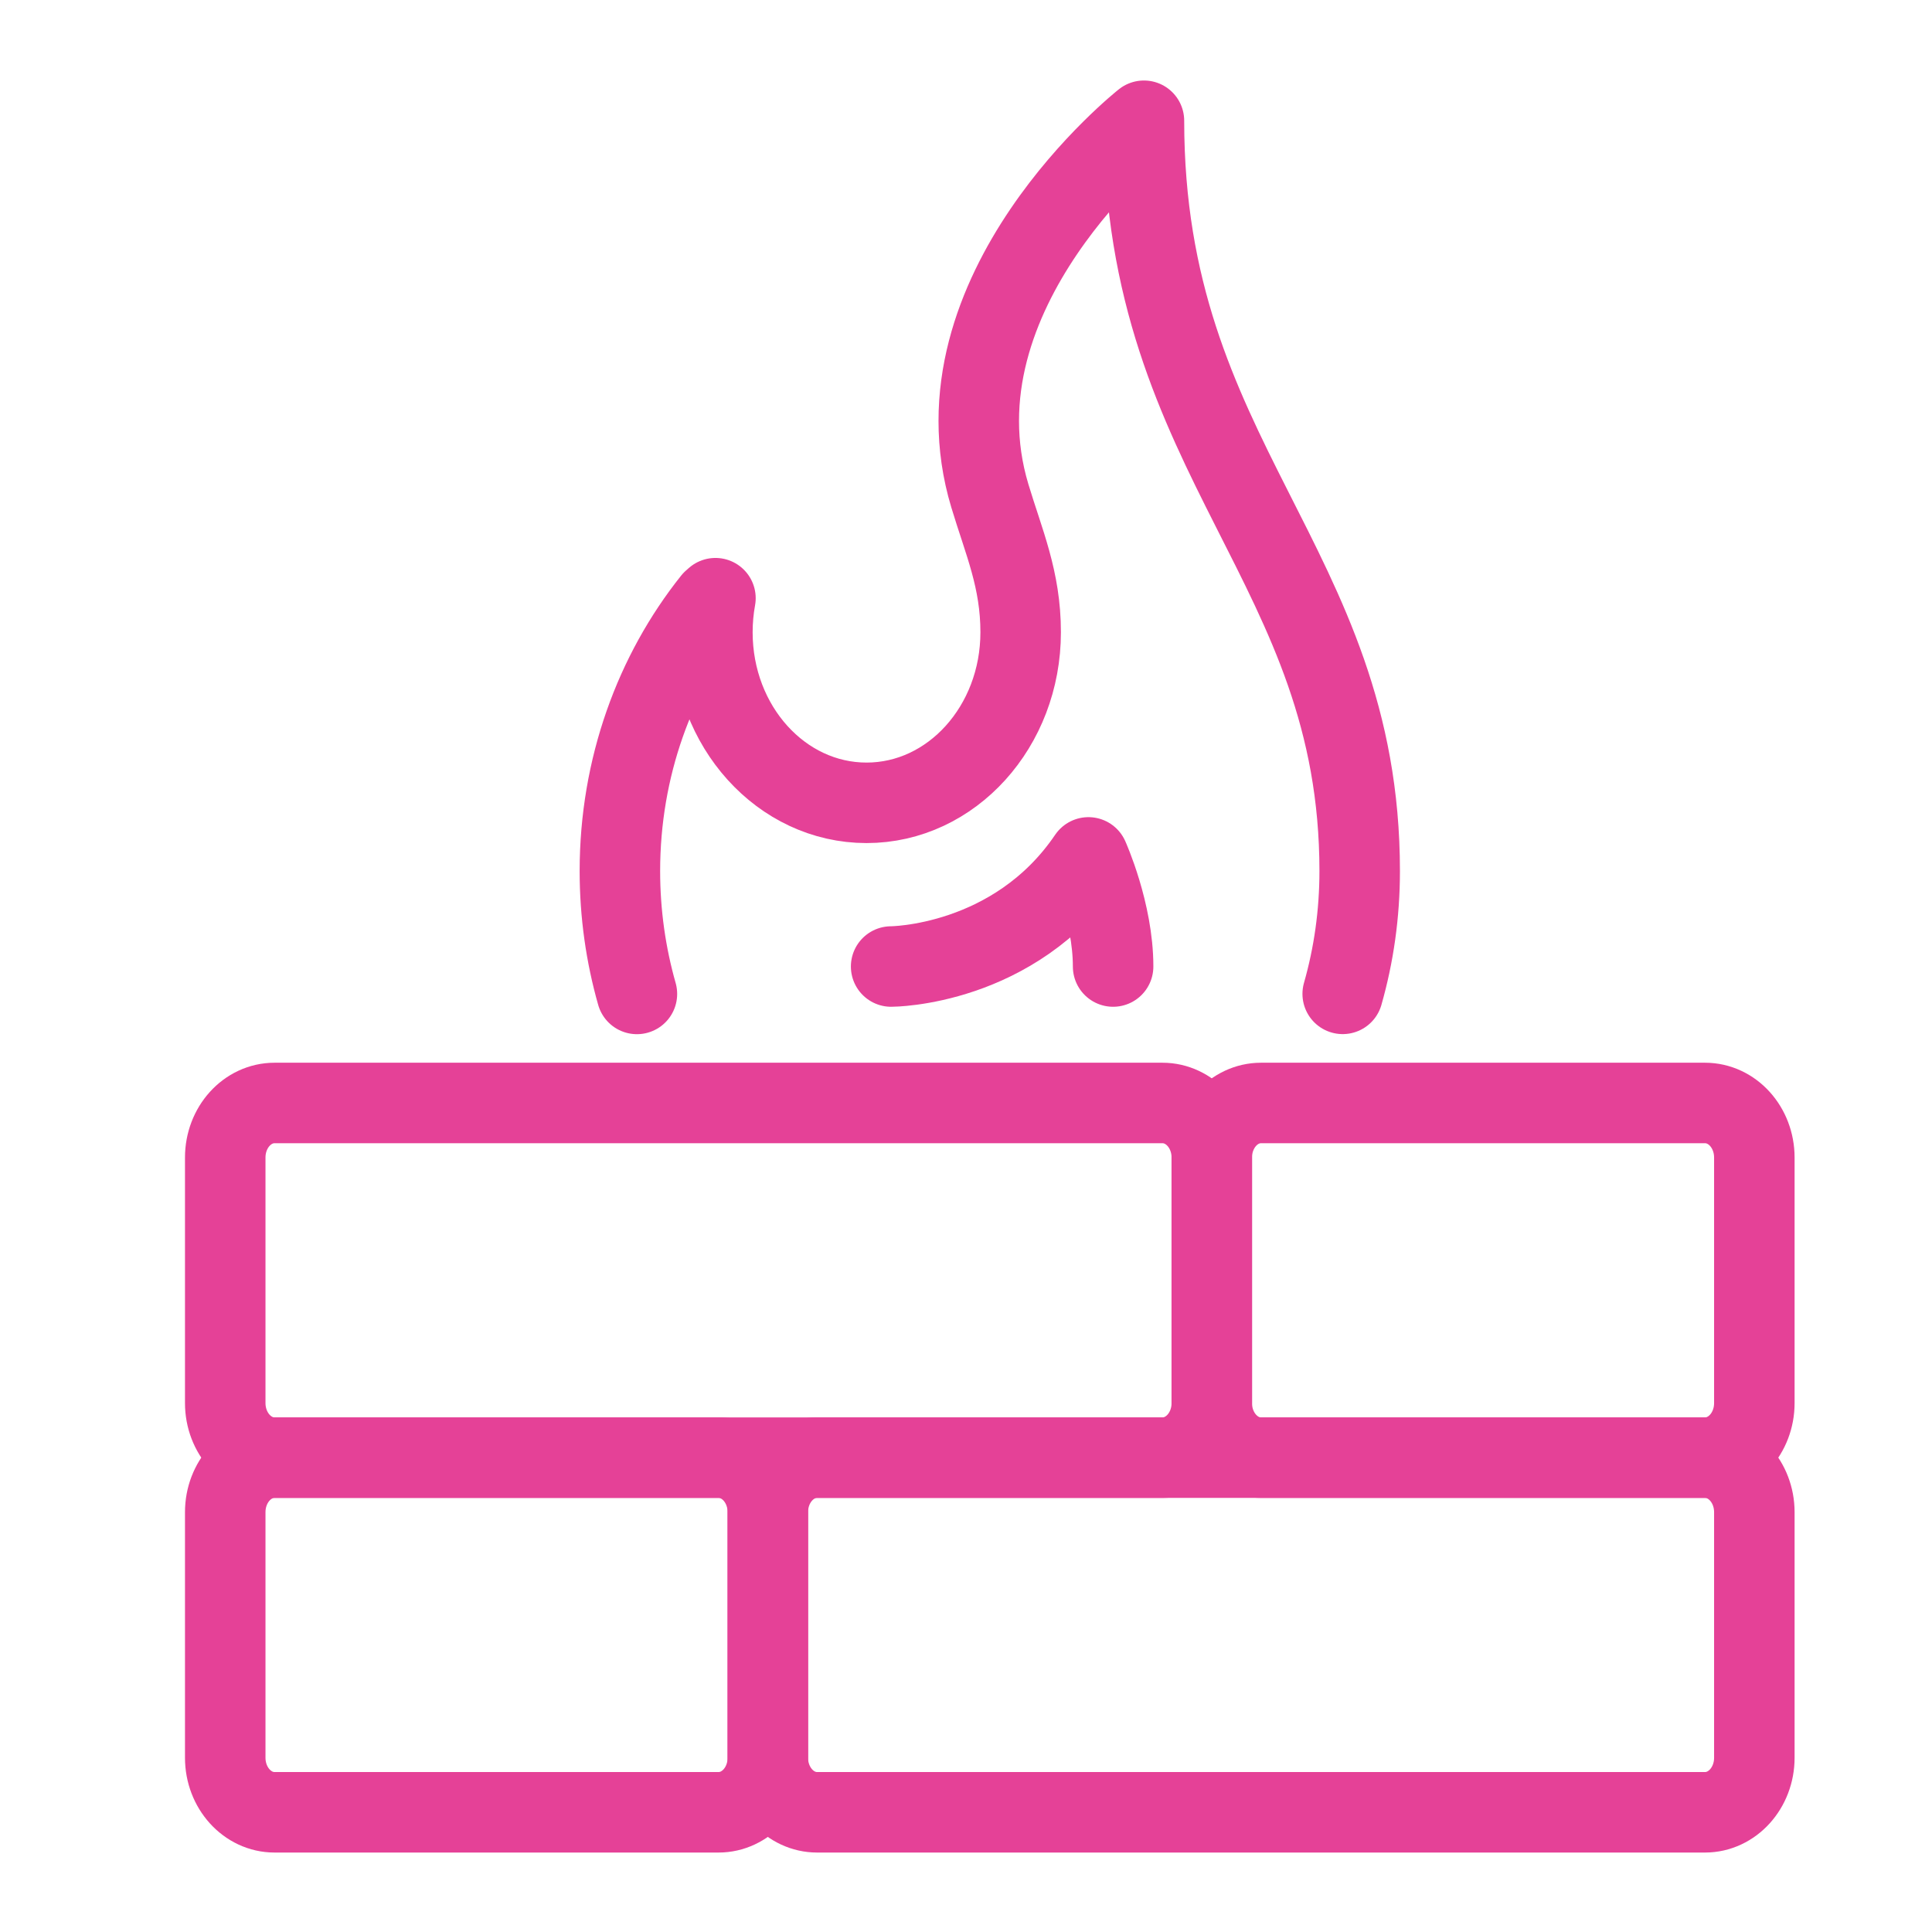
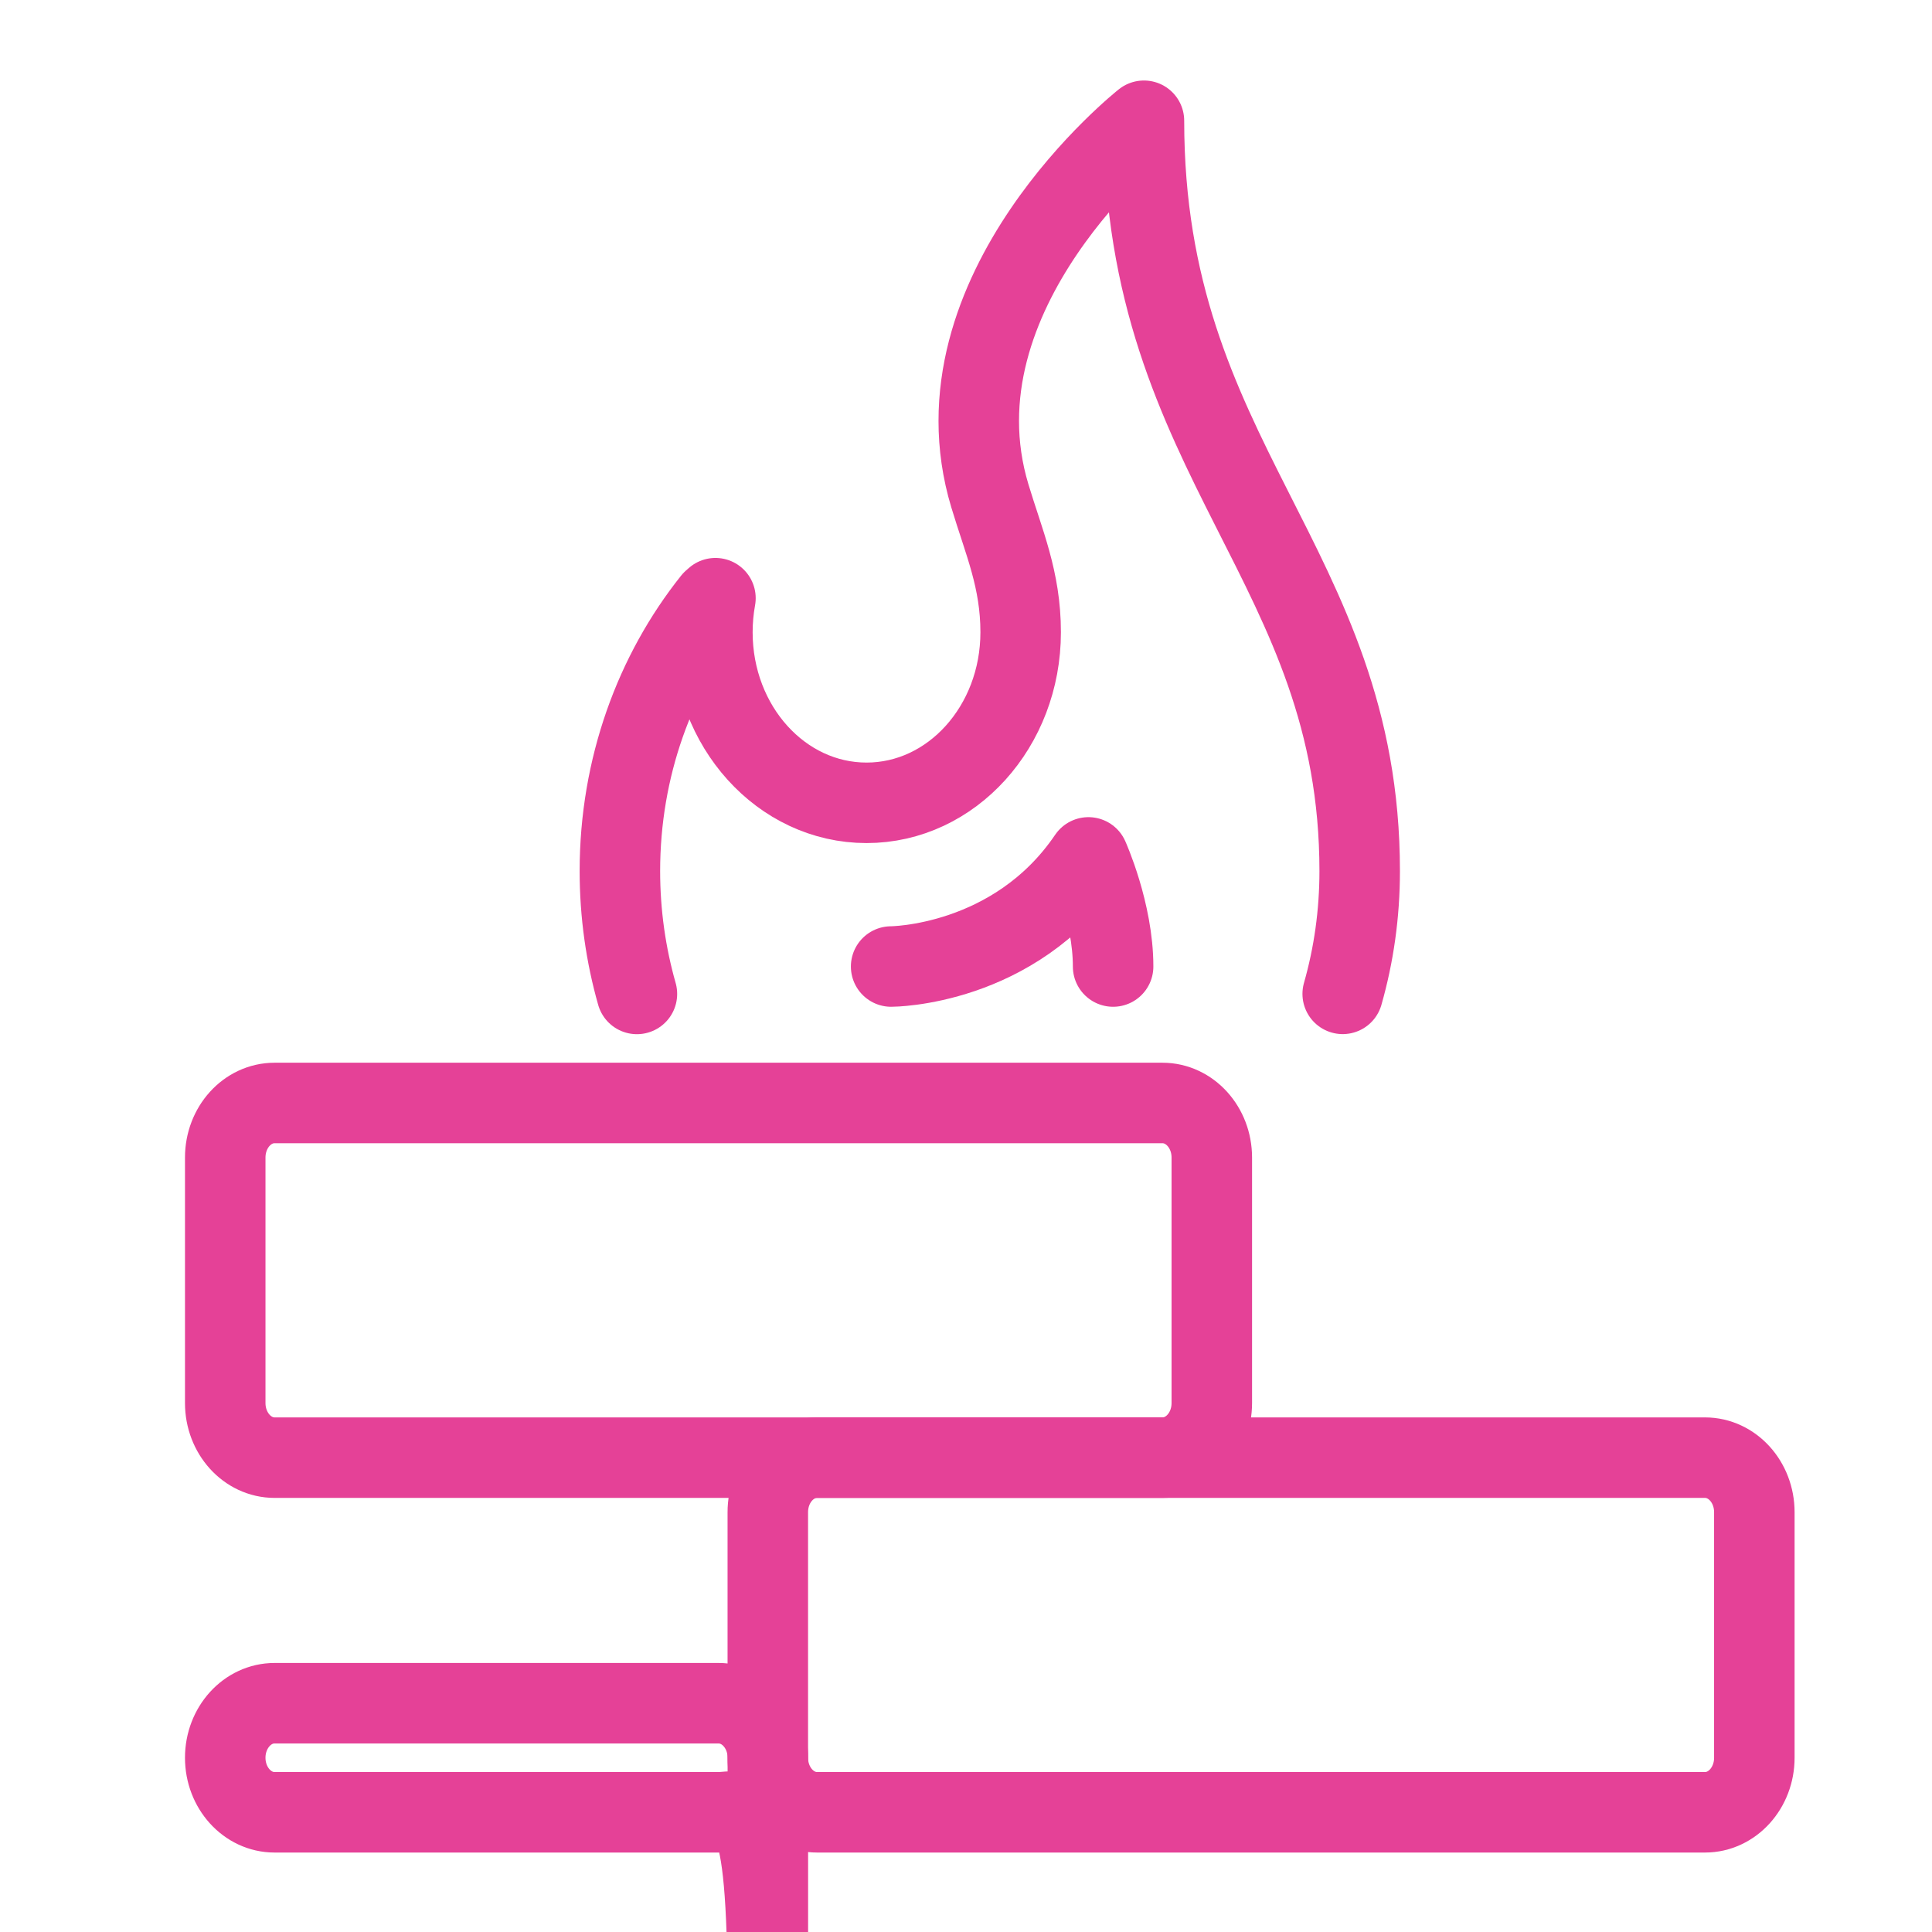
<svg xmlns="http://www.w3.org/2000/svg" version="1.1" id="Layer_1" x="0px" y="0px" width="48px" height="48px" viewBox="0 0 48 48" enable-background="new 0 0 48 48" xml:space="preserve">
  <g id="firewall_1_">
    <g>
-       <path fill="none" stroke="#E54197" stroke-width="2" stroke-linecap="round" stroke-linejoin="round" stroke-miterlimit="10" d="    M17.851,45.026H6.822c-0.677,0-1.226-0.607-1.226-1.355V37.57c0-0.749,0.549-1.355,1.226-1.355h11.029    c0.677,0,1.226,0.606,1.226,1.355v6.101C19.077,44.419,18.528,45.026,17.851,45.026z" />
+       <path fill="none" stroke="#E54197" stroke-width="2" stroke-linecap="round" stroke-linejoin="round" stroke-miterlimit="10" d="    M17.851,45.026H6.822c-0.677,0-1.226-0.607-1.226-1.355c0-0.749,0.549-1.355,1.226-1.355h11.029    c0.677,0,1.226,0.606,1.226,1.355v6.101C19.077,44.419,18.528,45.026,17.851,45.026z" />
      <path fill="none" stroke="#E54197" stroke-width="2" stroke-linecap="round" stroke-linejoin="round" stroke-miterlimit="10" d="    M42.36,45.026H20.302c-0.677,0-1.226-0.607-1.226-1.355V37.57c0-0.749,0.548-1.355,1.226-1.355H42.36    c0.677,0,1.226,0.606,1.226,1.355v6.101C43.586,44.419,43.037,45.026,42.36,45.026z" />
-       <path fill="none" stroke="#E54197" stroke-width="2" stroke-linecap="round" stroke-linejoin="round" stroke-miterlimit="10" d="    M31.331,36.215H42.36c0.677,0,1.226-0.607,1.226-1.356v-6.1c0-0.75-0.549-1.356-1.226-1.356H31.331    c-0.677,0-1.225,0.606-1.225,1.356v6.1C30.106,35.607,30.654,36.215,31.331,36.215z" />
      <path fill="none" stroke="#E54197" stroke-width="2" stroke-linecap="round" stroke-linejoin="round" stroke-miterlimit="10" d="    M6.822,36.215h22.059c0.676,0,1.226-0.607,1.226-1.356v-6.1c0-0.75-0.55-1.356-1.226-1.356H6.822    c-0.677,0-1.226,0.606-1.226,1.356v6.1C5.596,35.607,6.145,36.215,6.822,36.215z" />
    </g>
    <g>
      <path fill="none" stroke="#E54197" stroke-width="2" stroke-linecap="round" stroke-linejoin="round" stroke-miterlimit="10" d="    M15.824,24.694c-0.274-0.963-0.423-1.989-0.423-3.053c0-2.578,0.874-4.925,2.303-6.716l0.071-0.063    c-0.05,0.274-0.076,0.558-0.076,0.847c0,2.34,1.714,4.237,3.83,4.237c2.115,0,3.829-1.897,3.829-4.237    c0-1.315-0.417-2.232-0.765-3.389C23.059,7.236,28.421,3,28.421,3c0,8.474,5.36,11.015,5.36,18.641    c0,1.064-0.147,2.088-0.422,3.051" />
      <path fill="none" stroke="#E54197" stroke-width="2" stroke-linecap="round" stroke-linejoin="round" stroke-miterlimit="10" d="    M22.14,24.013c0,0,3.063,0,4.902-2.711c0,0,0.613,1.356,0.613,2.711" />
    </g>
  </g>
</svg>